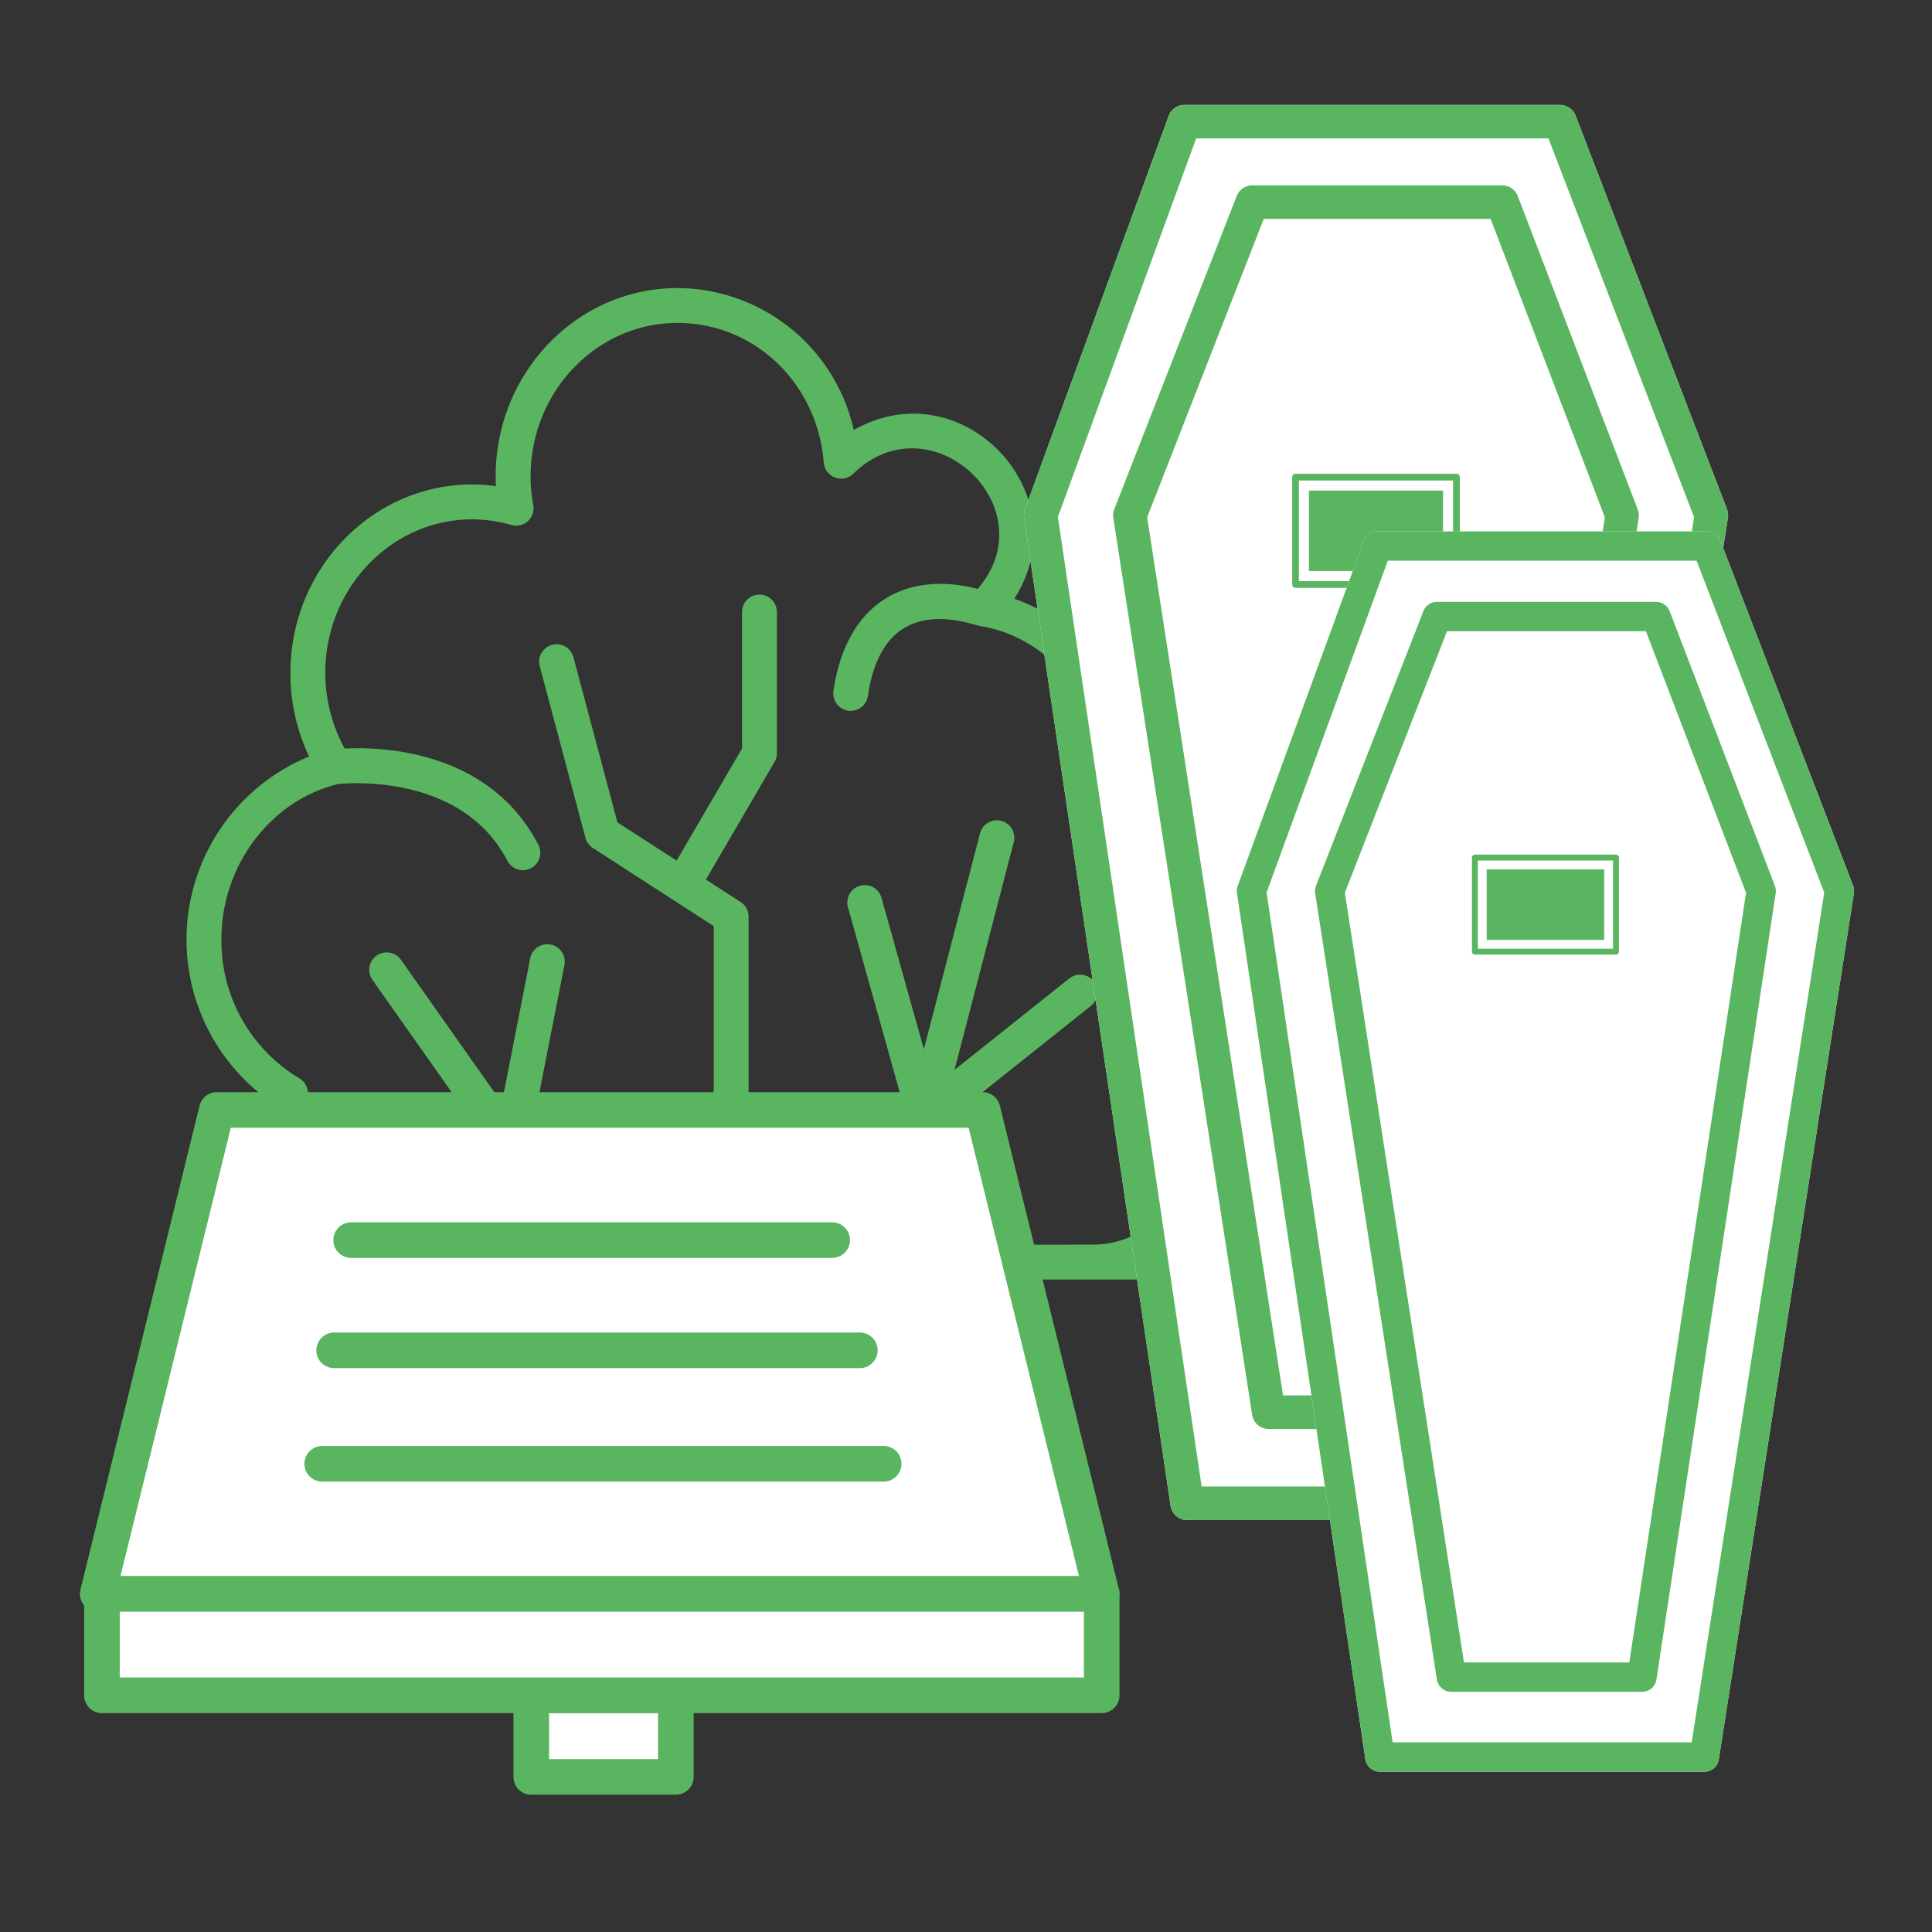
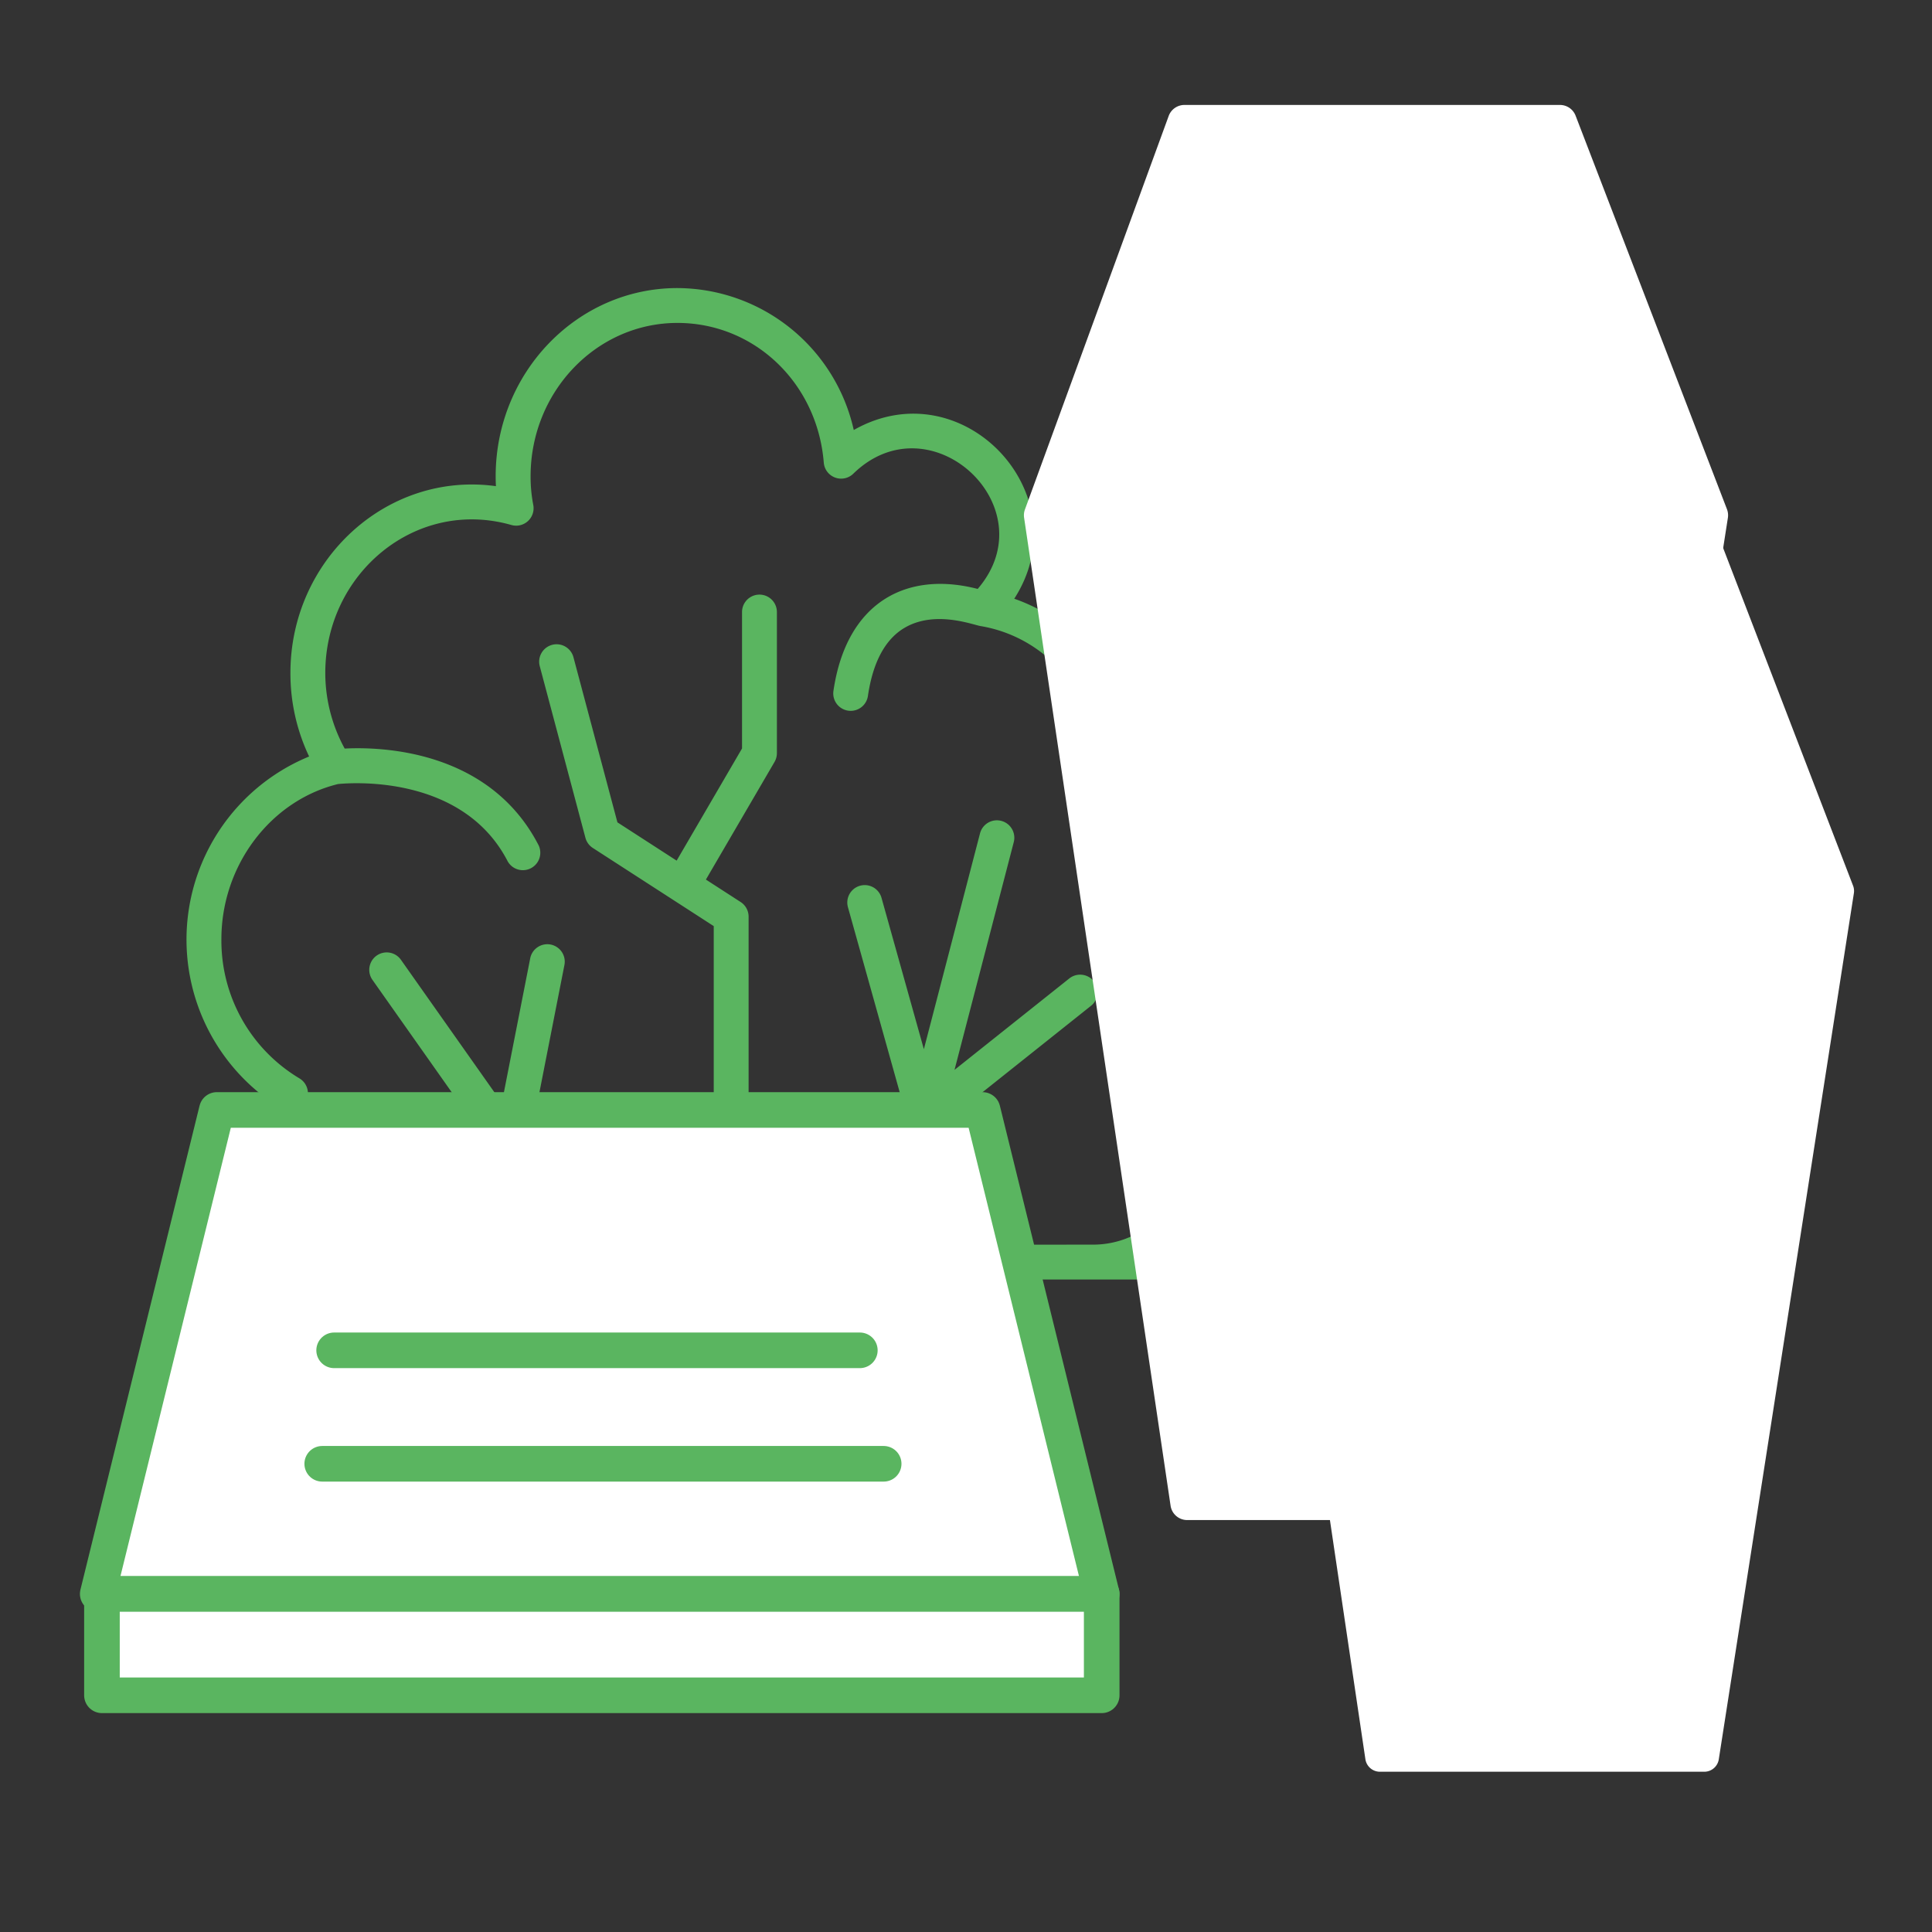
<svg xmlns="http://www.w3.org/2000/svg" id="Plots" viewBox="0 0 217 217">
  <rect x="0" y="0" width="217" height="217" fill="#333333" stroke="none" />
  <g id="Shrub">
    <path d="M143.856,139.8H132.509a12.057,12.057,0,0,0,3.724-8.637,11.9,11.9,0,0,0-2.473-7.244A21.4,21.4,0,0,0,145.387,104.8c0-11.022-8.159-20.1-18.54-21.081a19.344,19.344,0,0,0-12.928-16.47c7.555-11.718-5.808-25.891-18.025-18.951A20.392,20.392,0,0,0,76.079,32.356c-11.251,0-20.406,9.484-20.406,21.14,0,.371.01.742.029,1.109C43.469,52.918,32.62,62.85,32.62,75.588a21.723,21.723,0,0,0,2.1,9.381,22.238,22.238,0,0,0-5.291,38.036,11.928,11.928,0,0,0-3.226,8.154,12.054,12.054,0,0,0,3.725,8.637H22.483a1.958,1.958,0,0,0,0,3.916H143.856a1.958,1.958,0,0,0,0-3.916Zm-46,0,7.5-13.142,17.187-13.689A1.958,1.958,0,0,0,120.1,109.9l-12.889,10.266,6.645-25.546a1.958,1.958,0,1,0-3.789-.987l-6.3,24.21-4.757-17a1.957,1.957,0,1,0-3.77,1.055l6.49,23.2-8.39,14.7H84.082V102.957a1.96,1.96,0,0,0-.895-1.644l-3.9-2.521,7.706-13.211a1.956,1.956,0,0,0,.267-.986V68.7a1.958,1.958,0,0,0-3.915,0V84.065L76,96.665l-6.652-4.3L64.417,73.85a1.958,1.958,0,1,0-3.784,1.006L65.754,94.1a1.956,1.956,0,0,0,.829,1.141l13.584,8.779V139.8H70.1L59.515,128.148l3.872-19.718a1.958,1.958,0,1,0-3.842-.753l-3.179,16.191L45.055,107.834a1.958,1.958,0,1,0-3.2,2.256l11.984,16.989L40.815,128.2a1.957,1.957,0,0,0,.166,3.907c.056,0,.113,0,.171-.007l15.454-1.33,8.2,9.026H39.691c-5.276,0-9.568-3.875-9.568-8.637A8.271,8.271,0,0,1,33.76,124.4a1.959,1.959,0,0,0-.149-3.292,18.007,18.007,0,0,1-8.744-15.625c0-8.255,5.5-15.562,13.1-17.419,1.126-.117,13.954-1.228,19.058,8.683A1.958,1.958,0,0,0,60.5,94.948C54.965,84.2,42.788,83.869,38.715,84.078a17.692,17.692,0,0,1-2.179-8.49c0-11.193,10.169-19.682,20.9-16.621a1.958,1.958,0,0,0,2.459-2.259,16.777,16.777,0,0,1-.3-3.212c0-9.5,7.4-17.225,16.49-17.225,8.65,0,15.718,6.745,16.44,15.688a1.957,1.957,0,0,0,3.317,1.246c8.7-8.473,21.854,3.789,13.969,12.943-7.953-2.062-14.734,1.446-16.2,11.453a1.957,1.957,0,0,0,1.654,2.22,1.835,1.835,0,0,0,.286.021,1.955,1.955,0,0,0,1.933-1.675c.557-3.8,1.945-6.377,4.124-7.656,3.407-2,7.652-.337,8.511-.195A15.437,15.437,0,0,1,123.023,85.6a1.96,1.96,0,0,0,1.958,1.952c9.092,0,16.491,7.741,16.491,17.254a17.256,17.256,0,0,1-11.735,16.523,1.956,1.956,0,0,0-.631,3.4,8.208,8.208,0,0,1,3.212,6.431c0,4.762-4.292,8.637-9.568,8.637Z" style="fill:#5ab560" />
  </g>
  <g id="Coffin">
    <path d="M193.973,57.2a1.9,1.9,0,0,1,.1.967h0l-17.31,110.97a1.883,1.883,0,0,1-1.86,1.594H133.342a1.884,1.884,0,0,1-1.863-1.607h0L115.025,58.146a1.879,1.879,0,0,1,.095-.922h0l16.146-44.2a1.883,1.883,0,0,1,1.769-1.236h42.178a1.881,1.881,0,0,1,1.757,1.207h0Z" style="fill:#fff" />
-     <path id="path-1" d="M193.973,57.2a1.9,1.9,0,0,1,.1.967h0l-17.31,110.97a1.883,1.883,0,0,1-1.86,1.594H133.342a1.884,1.884,0,0,1-1.863-1.607h0L115.025,58.146a1.879,1.879,0,0,1,.095-.922h0l16.146-44.2a1.883,1.883,0,0,1,1.769-1.236h42.178a1.881,1.881,0,0,1,1.757,1.207h0Zm-3.7.882L173.92,15.549H134.351L118.82,58.066l16.147,108.892h38.327Zm-6.324-.865a1.876,1.876,0,0,1,.1.956h0L168.779,158.9a1.884,1.884,0,0,1-1.863,1.6H142.5a1.885,1.885,0,0,1-1.862-1.595h0L125.046,58.173a1.9,1.9,0,0,1,.107-.973h0l13.8-35.305a1.884,1.884,0,0,1,1.7-1.073h28.067a1.885,1.885,0,0,1,1.759,1.21h0Zm-3.694.883L167.428,24.588H141.942L128.847,58.1l15.264,98.634H165.3Zm-16.292,7.547a.376.376,0,0,1-.376.377H145.512a.377.377,0,0,1-.377-.377V53.59a.377.377,0,0,1,.377-.377h18.079a.376.376,0,0,1,.376.377Zm-.754-.376v-11.3H145.888v11.3Zm-1.129-1.13H147.019V55.1h15.065Z" style="fill:#5ab560" />
    <path d="M208.135,99.482a1.652,1.652,0,0,1,.09.847h0L193.053,197.6a1.65,1.65,0,0,1-1.631,1.4h-36.43a1.651,1.651,0,0,1-1.633-1.409h0l-14.422-97.269a1.645,1.645,0,0,1,.082-.808h0l14.153-38.744a1.65,1.65,0,0,1,1.55-1.084h36.97a1.65,1.65,0,0,1,1.54,1.059h0Z" style="fill:#fff" />
-     <path id="path-1-2" data-name="path-1" d="M208.135,99.482a1.652,1.652,0,0,1,.09.847h0L193.053,197.6a1.65,1.65,0,0,1-1.631,1.4h-36.43a1.651,1.651,0,0,1-1.633-1.409h0l-14.422-97.269a1.645,1.645,0,0,1,.082-.808h0l14.153-38.744a1.65,1.65,0,0,1,1.55-1.084h36.97a1.65,1.65,0,0,1,1.54,1.059h0Zm-3.239.773L190.559,62.979H155.876l-13.613,37.266,14.153,95.446h33.593Zm-5.543-.758a1.647,1.647,0,0,1,.09.837h0l-13.391,88.292a1.65,1.65,0,0,1-1.632,1.4h-21.4a1.652,1.652,0,0,1-1.632-1.4h0L147.72,100.339a1.654,1.654,0,0,1,.094-.853h0l12.1-30.945a1.65,1.65,0,0,1,1.49-.94H186a1.652,1.652,0,0,1,1.542,1.06h0Zm-3.239.773L184.868,70.9H162.529l-11.478,29.371,13.38,86.454H183Zm-14.279,6.616a.33.33,0,0,1-.33.33H165.659a.331.331,0,0,1-.331-.33V96.322a.331.331,0,0,1,.331-.33h15.846a.33.33,0,0,1,.33.33Zm-.661-.33v-9.9H165.988v9.9Zm-.99-.99h-13.2V97.643h13.2Z" style="fill:#5ab560" />
  </g>
  <g id="Stone_Plaque" data-name="Stone Plaque">
    <polygon points="123.742 179.029 10.977 179.029 24.357 124.669 110.362 124.669 123.742 179.029" style="fill:#fff;stroke:#5ab560;stroke-linecap:round;stroke-linejoin:round;stroke-width:4px;fill-rule:evenodd" />
-     <rect x="59.67" y="190.414" width="16.24" height="9.167" style="fill:#fff;stroke:#5ab560;stroke-linecap:round;stroke-linejoin:round;stroke-width:4px" />
-     <line x1="39.441" y1="139.287" x2="93.468" y2="139.287" style="fill:#fff;stroke:#5ab560;stroke-linecap:round;stroke-linejoin:round;stroke-width:4px" />
    <line x1="37.53" y1="151.667" x2="96.576" y2="151.667" style="fill:#fff;stroke:#5ab560;stroke-linecap:round;stroke-linejoin:round;stroke-width:4px" />
    <line x1="36.192" y1="164.411" x2="99.252" y2="164.411" style="fill:#fff;stroke:#5ab560;stroke-linecap:round;stroke-linejoin:round;stroke-width:4px" />
    <rect x="11.45" y="179.029" width="112.292" height="11.385" style="fill:#fff;stroke:#5ab560;stroke-linecap:round;stroke-linejoin:round;stroke-width:4px" />
  </g>
</svg>